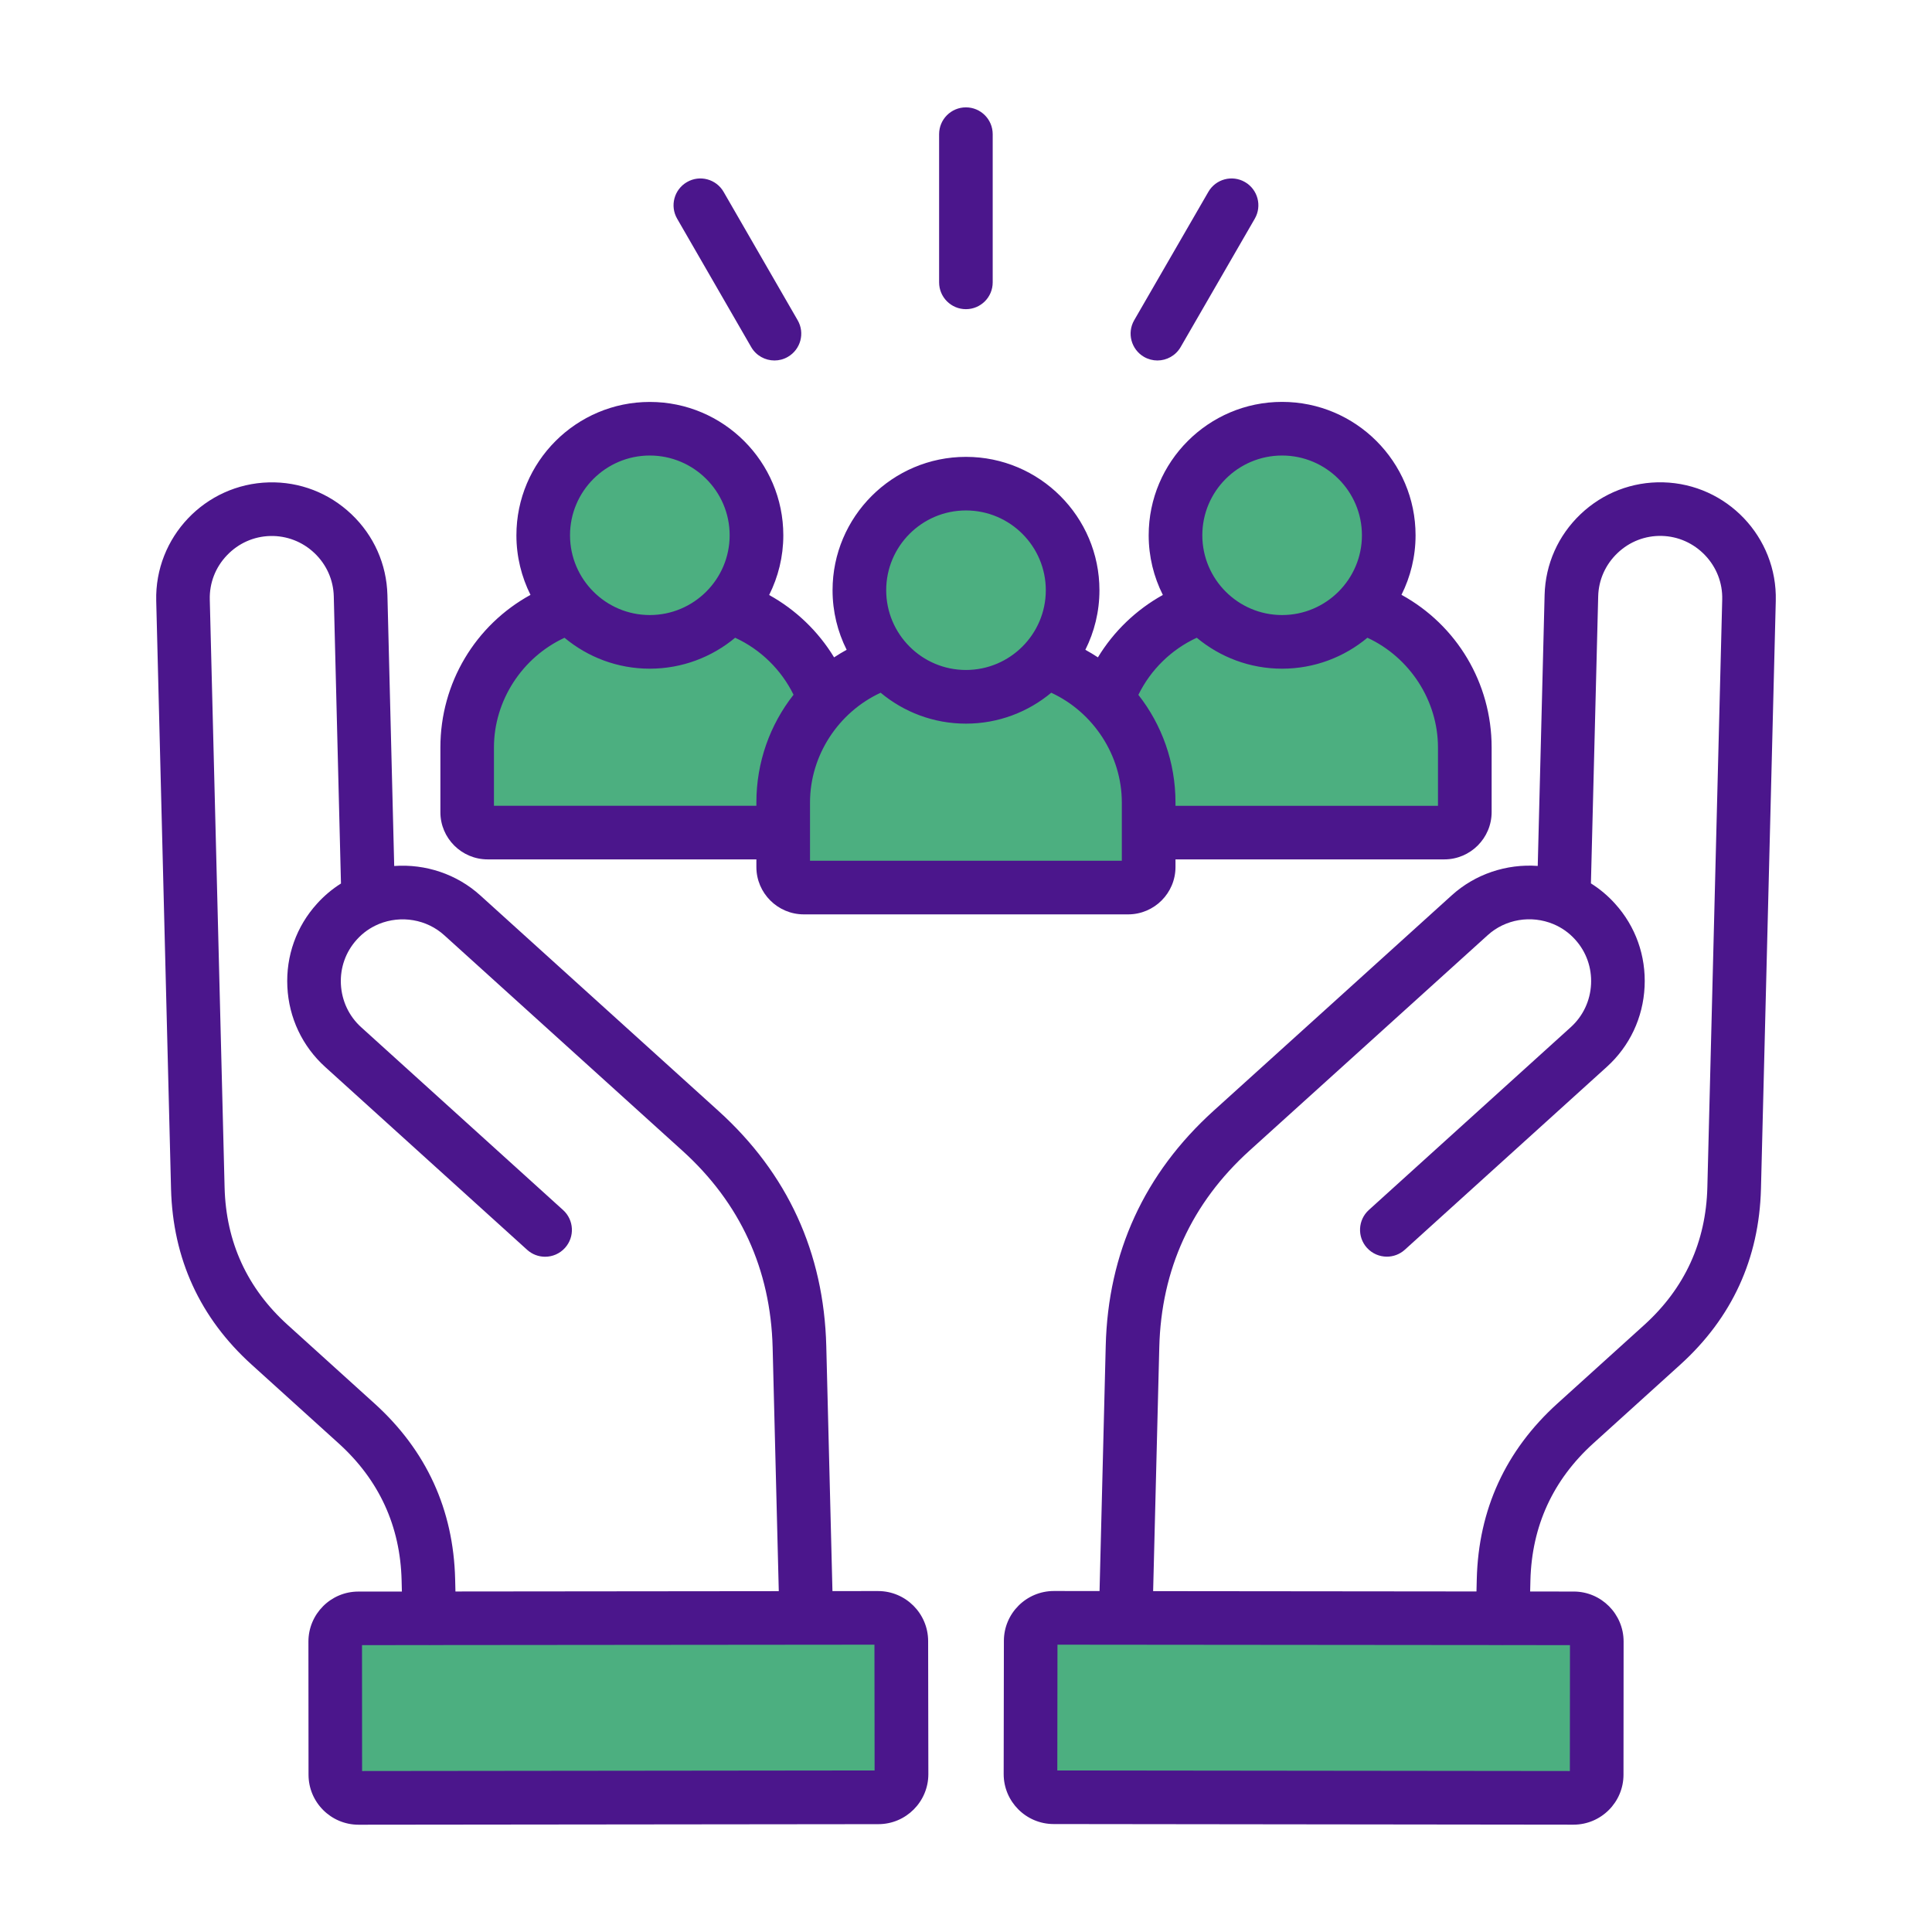
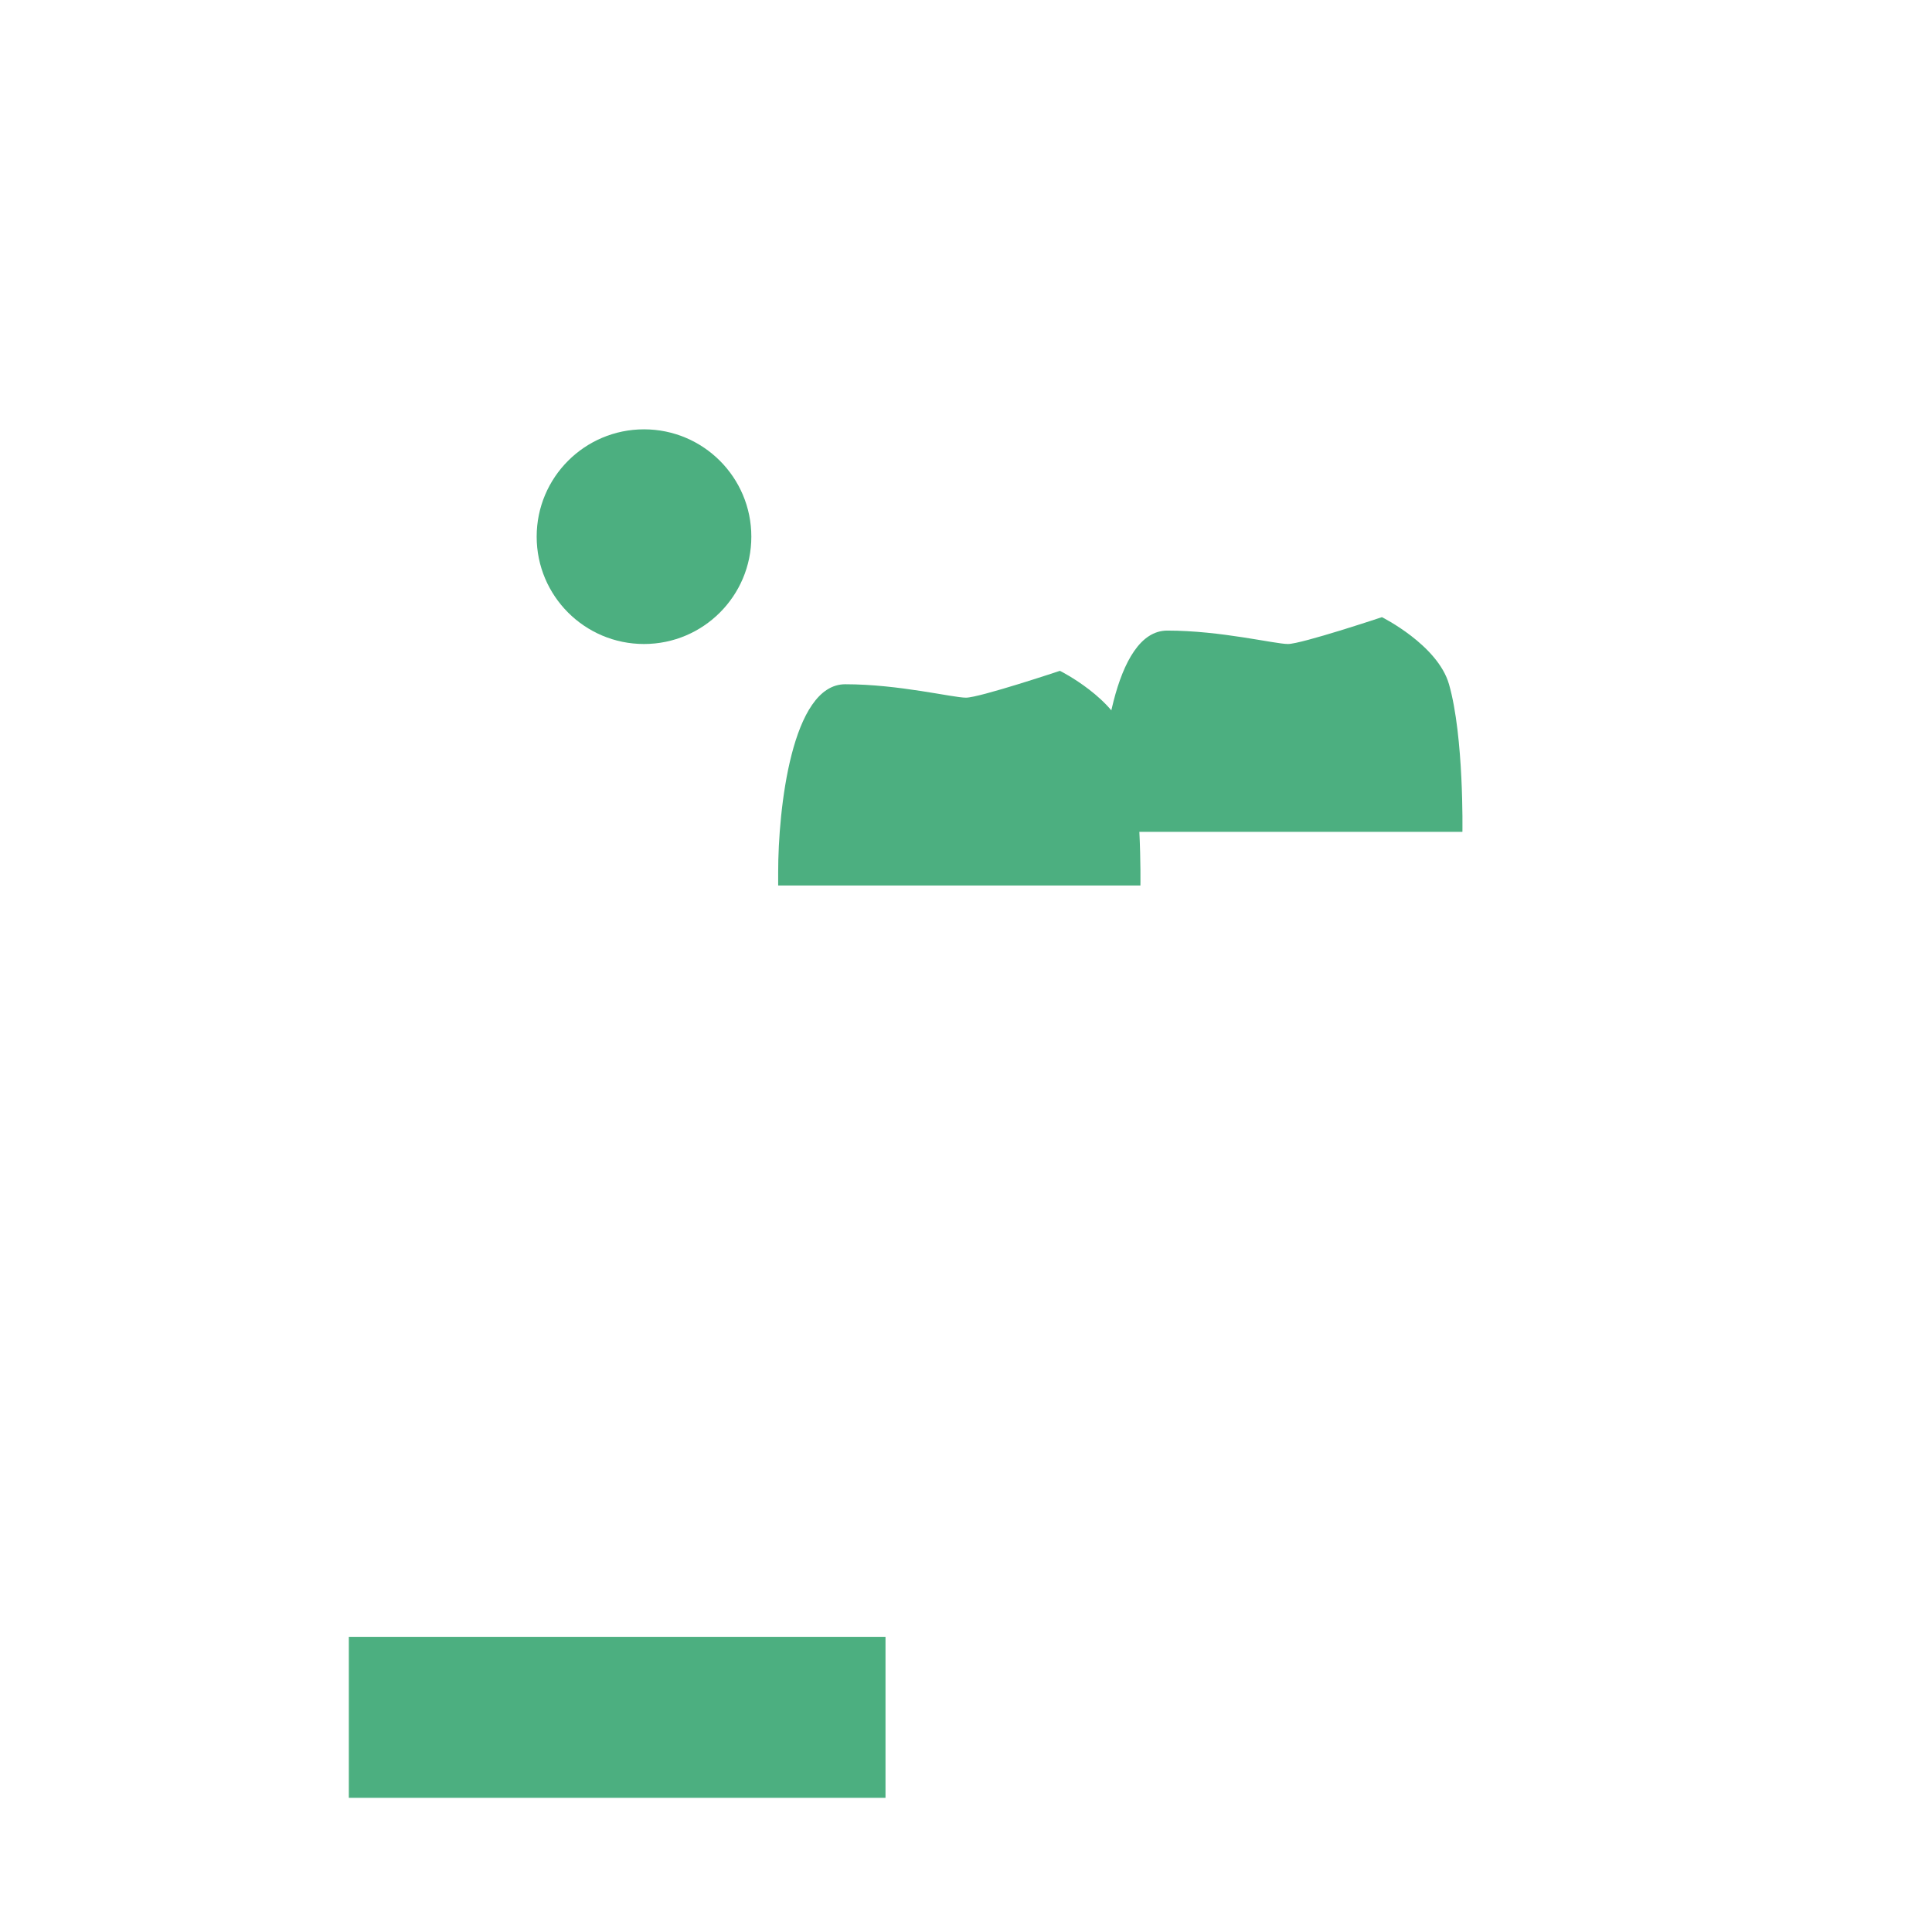
<svg xmlns="http://www.w3.org/2000/svg" width="72" height="72" viewBox="0 0 72 72" fill="none">
  <g clip-path="url(#clip0_1191_23024)">
    <circle cx="24" cy="20" r="4" fill="#4CAF80" />
-     <circle cx="36" cy="22" r="4" fill="#4CAF80" />
-     <circle cx="48" cy="20" r="4" fill="#4CAF80" />
-     <path d="M20 23.5C18 23.5 17.5 28.167 17.5 30.5V31H29C29 31 31.061 27.46 30.5 25.5C30.08 24.034 28 23 28 23C28 23 25 24 24.5 24C24 24 22 23.5 20 23.5Z" fill="#4CAF80" />
    <path d="M31.5 25.5C29.5 25.5 29 30.167 29 32.5V33H42.5C42.5 33 42.561 29.46 42 27.5C41.58 26.034 39.5 25 39.5 25C39.5 25 36.5 26 36 26C35.5 26 33.5 25.5 31.5 25.5Z" fill="#4CAF80" />
    <path d="M43.5 23.5C41.5 23.5 41 28.167 41 30.5V31H54.5C54.5 31 54.561 27.46 54 25.5C53.58 24.034 51.5 23 51.5 23C51.5 23 48.5 24 48 24C47.5 24 45.5 23.5 43.5 23.5Z" fill="#4CAF80" />
    <rect x="13" y="61" width="20" height="6" fill="#4CAF80" />
-     <rect x="39" y="61" width="20" height="6" fill="#4CAF80" />
-     <path d="M32.723 59.294L31.023 59.295L30.793 50.165C30.704 46.68 29.351 43.73 26.769 41.396C23.814 38.721 20.859 36.045 17.902 33.372C17.022 32.572 15.852 32.19 14.691 32.273L14.438 22.175C14.409 21.027 13.933 19.957 13.097 19.163C12.261 18.37 11.171 17.948 10.023 17.977C7.647 18.037 5.762 20.018 5.822 22.392L6.374 44.309C6.442 46.911 7.453 49.114 9.378 50.856L12.62 53.79C14.128 55.154 14.918 56.873 14.967 58.902L14.977 59.312L13.354 59.313C12.328 59.313 11.494 60.15 11.494 61.178L11.498 66.138C11.498 67.166 12.334 68.002 13.363 68.002L32.734 67.981C33.762 67.981 34.597 67.145 34.597 66.116L34.589 61.157C34.587 60.129 33.752 59.294 32.723 59.294ZM13.959 52.306L10.717 49.372C9.213 48.011 8.423 46.29 8.37 44.256L7.818 22.341C7.803 21.727 8.029 21.142 8.457 20.695C8.884 20.246 9.458 19.99 10.073 19.975C10.684 19.961 11.271 20.186 11.719 20.612C12.168 21.038 12.424 21.612 12.439 22.226L12.707 32.926C12.374 33.136 12.073 33.39 11.816 33.676C11.046 34.523 10.653 35.625 10.709 36.776C10.765 37.93 11.267 38.991 12.118 39.762L19.644 46.576C19.835 46.75 20.076 46.835 20.314 46.835C20.587 46.835 20.858 46.724 21.055 46.506C21.425 46.097 21.394 45.465 20.985 45.095L13.459 38.281C13.003 37.868 12.736 37.298 12.704 36.678C12.674 36.061 12.883 35.472 13.298 35.015C13.522 34.766 13.794 34.572 14.108 34.441C14.112 34.44 14.116 34.437 14.12 34.435C14.95 34.097 15.904 34.261 16.558 34.855C19.517 37.53 22.472 40.205 25.427 42.88C27.587 44.832 28.719 47.302 28.794 50.217L29.023 59.298L16.973 59.31L16.962 58.852C16.899 56.254 15.888 54.052 13.959 52.306ZM13.494 66.001L13.491 61.31L15.95 61.307C15.967 61.309 15.982 61.31 15.998 61.31H16.023C16.033 61.31 16.042 61.309 16.052 61.307L32.588 61.292L32.594 65.98L13.494 66.001ZM61.978 17.975C60.832 17.947 59.74 18.367 58.904 19.161C58.068 19.956 57.592 21.025 57.563 22.172L57.307 32.271C56.148 32.187 54.978 32.571 54.1 33.368C52.607 34.718 51.114 36.069 49.622 37.42C48.158 38.745 46.693 40.07 45.227 41.395C42.644 43.733 41.292 46.685 41.207 50.163L40.977 59.294L39.276 59.292C38.248 59.292 37.412 60.127 37.412 61.151L37.404 66.114C37.404 67.141 38.239 67.977 39.267 67.977L58.639 68C59.667 68 60.503 67.163 60.503 66.137L60.507 61.176C60.507 60.148 59.672 59.312 58.648 59.312L57.024 59.311L57.034 58.901C57.084 56.872 57.873 55.152 59.38 53.788L62.623 50.853C64.548 49.108 65.558 46.906 65.626 44.306L66.178 22.391C66.239 20.016 64.354 18.035 61.978 17.975ZM58.508 61.31L58.504 66.001L39.403 65.98L39.409 61.292L55.946 61.307C55.956 61.307 55.964 61.31 55.974 61.31H55.999C56.016 61.31 56.032 61.309 56.047 61.307L58.508 61.31ZM63.628 44.255C63.575 46.286 62.785 48.008 61.282 49.372L58.039 52.306C56.111 54.052 55.099 56.254 55.035 58.851L55.024 59.309L42.974 59.297L43.203 50.216C43.274 47.305 44.406 44.836 46.567 42.879C48.032 41.553 49.497 40.228 50.962 38.904C52.454 37.553 53.947 36.203 55.442 34.851C56.098 34.255 57.058 34.093 57.889 34.438C58.203 34.57 58.475 34.762 58.704 35.017C59.114 35.47 59.324 36.059 59.294 36.676C59.264 37.296 58.995 37.866 58.539 38.279L51.013 45.092C50.604 45.462 50.573 46.095 50.943 46.504C51.141 46.721 51.412 46.832 51.684 46.832C51.923 46.832 52.163 46.747 52.354 46.574L59.88 39.76C60.733 38.989 61.233 37.927 61.289 36.773C61.346 35.622 60.953 34.521 60.188 33.678C59.927 33.387 59.623 33.131 59.289 32.921L59.56 22.224C59.575 21.61 59.832 21.037 60.281 20.61C60.729 20.183 61.314 19.957 61.927 19.972C62.542 19.987 63.115 20.244 63.543 20.692C63.971 21.141 64.197 21.726 64.182 22.338L63.628 44.255ZM34.998 10.524V5C34.998 4.447 35.446 4.001 35.997 4.001C36.548 4.001 36.995 4.448 36.995 5V10.524C36.995 11.076 36.548 11.522 35.997 11.522C35.446 11.522 34.998 11.075 34.998 10.524ZM42.268 11.934L45.032 7.15C45.308 6.672 45.919 6.508 46.397 6.785C46.874 7.061 47.038 7.672 46.762 8.15L43.999 12.934C43.814 13.254 43.478 13.434 43.133 13.434C42.963 13.434 42.792 13.39 42.634 13.3C42.156 13.022 41.993 12.411 42.268 11.934ZM25.235 8.15C24.959 7.672 25.123 7.061 25.602 6.785C26.079 6.508 26.691 6.672 26.967 7.151L29.727 11.935C30.003 12.412 29.839 13.024 29.36 13.3C29.203 13.391 29.032 13.434 28.862 13.434C28.517 13.434 28.18 13.255 27.995 12.934L25.235 8.15ZM18.174 32.027H28.188V32.311C28.188 33.283 28.982 34.076 29.956 34.076H42.042C43.014 34.076 43.807 33.285 43.807 32.311V32.027H53.824C54.797 32.027 55.589 31.236 55.589 30.262V27.856C55.589 25.446 54.281 23.294 52.229 22.167C52.564 21.498 52.754 20.745 52.754 19.948C52.754 17.207 50.523 14.977 47.779 14.977C45.038 14.977 42.808 17.207 42.808 19.948C42.808 20.747 42.999 21.502 43.336 22.172C42.342 22.724 41.505 23.527 40.916 24.498C40.764 24.398 40.608 24.303 40.448 24.216C40.783 23.547 40.973 22.794 40.973 21.997C40.973 19.256 38.742 17.026 35.998 17.026C33.257 17.026 31.027 19.256 31.027 21.997C31.027 22.795 31.217 23.547 31.552 24.216C31.392 24.303 31.235 24.398 31.084 24.498C30.494 23.527 29.658 22.725 28.664 22.174C29 21.503 29.192 20.748 29.192 19.95C29.192 17.209 26.96 14.979 24.217 14.979C21.476 14.979 19.245 17.209 19.245 19.95C19.245 20.747 19.436 21.5 19.77 22.169C17.719 23.295 16.412 25.447 16.412 27.858V30.265C16.41 31.236 17.202 32.027 18.174 32.027ZM47.779 16.976C49.42 16.976 50.755 18.31 50.755 19.948C50.755 21.587 49.42 22.921 47.779 22.921C46.141 22.921 44.807 21.587 44.807 19.948C44.807 18.31 46.139 16.976 47.779 16.976ZM44.6 23.767C45.463 24.486 46.571 24.92 47.779 24.92C48.988 24.92 50.097 24.486 50.959 23.767C52.532 24.495 53.589 26.104 53.589 27.857V30.03H43.807V29.906C43.807 28.409 43.3 27.01 42.424 25.895C42.883 24.957 43.656 24.202 44.6 23.767ZM35.998 19.023C37.639 19.023 38.974 20.357 38.974 21.996C38.974 23.635 37.639 24.968 35.998 24.968C34.359 24.968 33.026 23.635 33.026 21.996C33.026 20.357 34.358 19.023 35.998 19.023ZM30.187 29.905C30.187 28.151 31.245 26.544 32.819 25.816C33.682 26.535 34.789 26.968 35.997 26.968C37.206 26.968 38.314 26.535 39.177 25.816C40.749 26.544 41.807 28.152 41.807 29.906V32.078H30.187V29.905ZM24.215 16.976C25.857 16.976 27.192 18.31 27.192 19.948C27.192 21.587 25.857 22.921 24.215 22.921C22.577 22.921 21.243 21.587 21.243 19.948C21.243 18.31 22.577 16.976 24.215 16.976ZM18.408 27.857C18.408 26.104 19.465 24.496 21.038 23.768C21.901 24.487 23.008 24.92 24.215 24.92C25.424 24.92 26.533 24.486 27.397 23.767C28.343 24.202 29.114 24.956 29.573 25.891C28.695 27.006 28.188 28.406 28.188 29.905V30.029H18.408V27.857Z" fill="#4B168C" />
  </g>
  <defs>
    <clipPath id="clip0_1191_23024">
      <rect width="64" height="64" fill="white" transform="translate(4 4)" />
    </clipPath>
  </defs>
</svg>